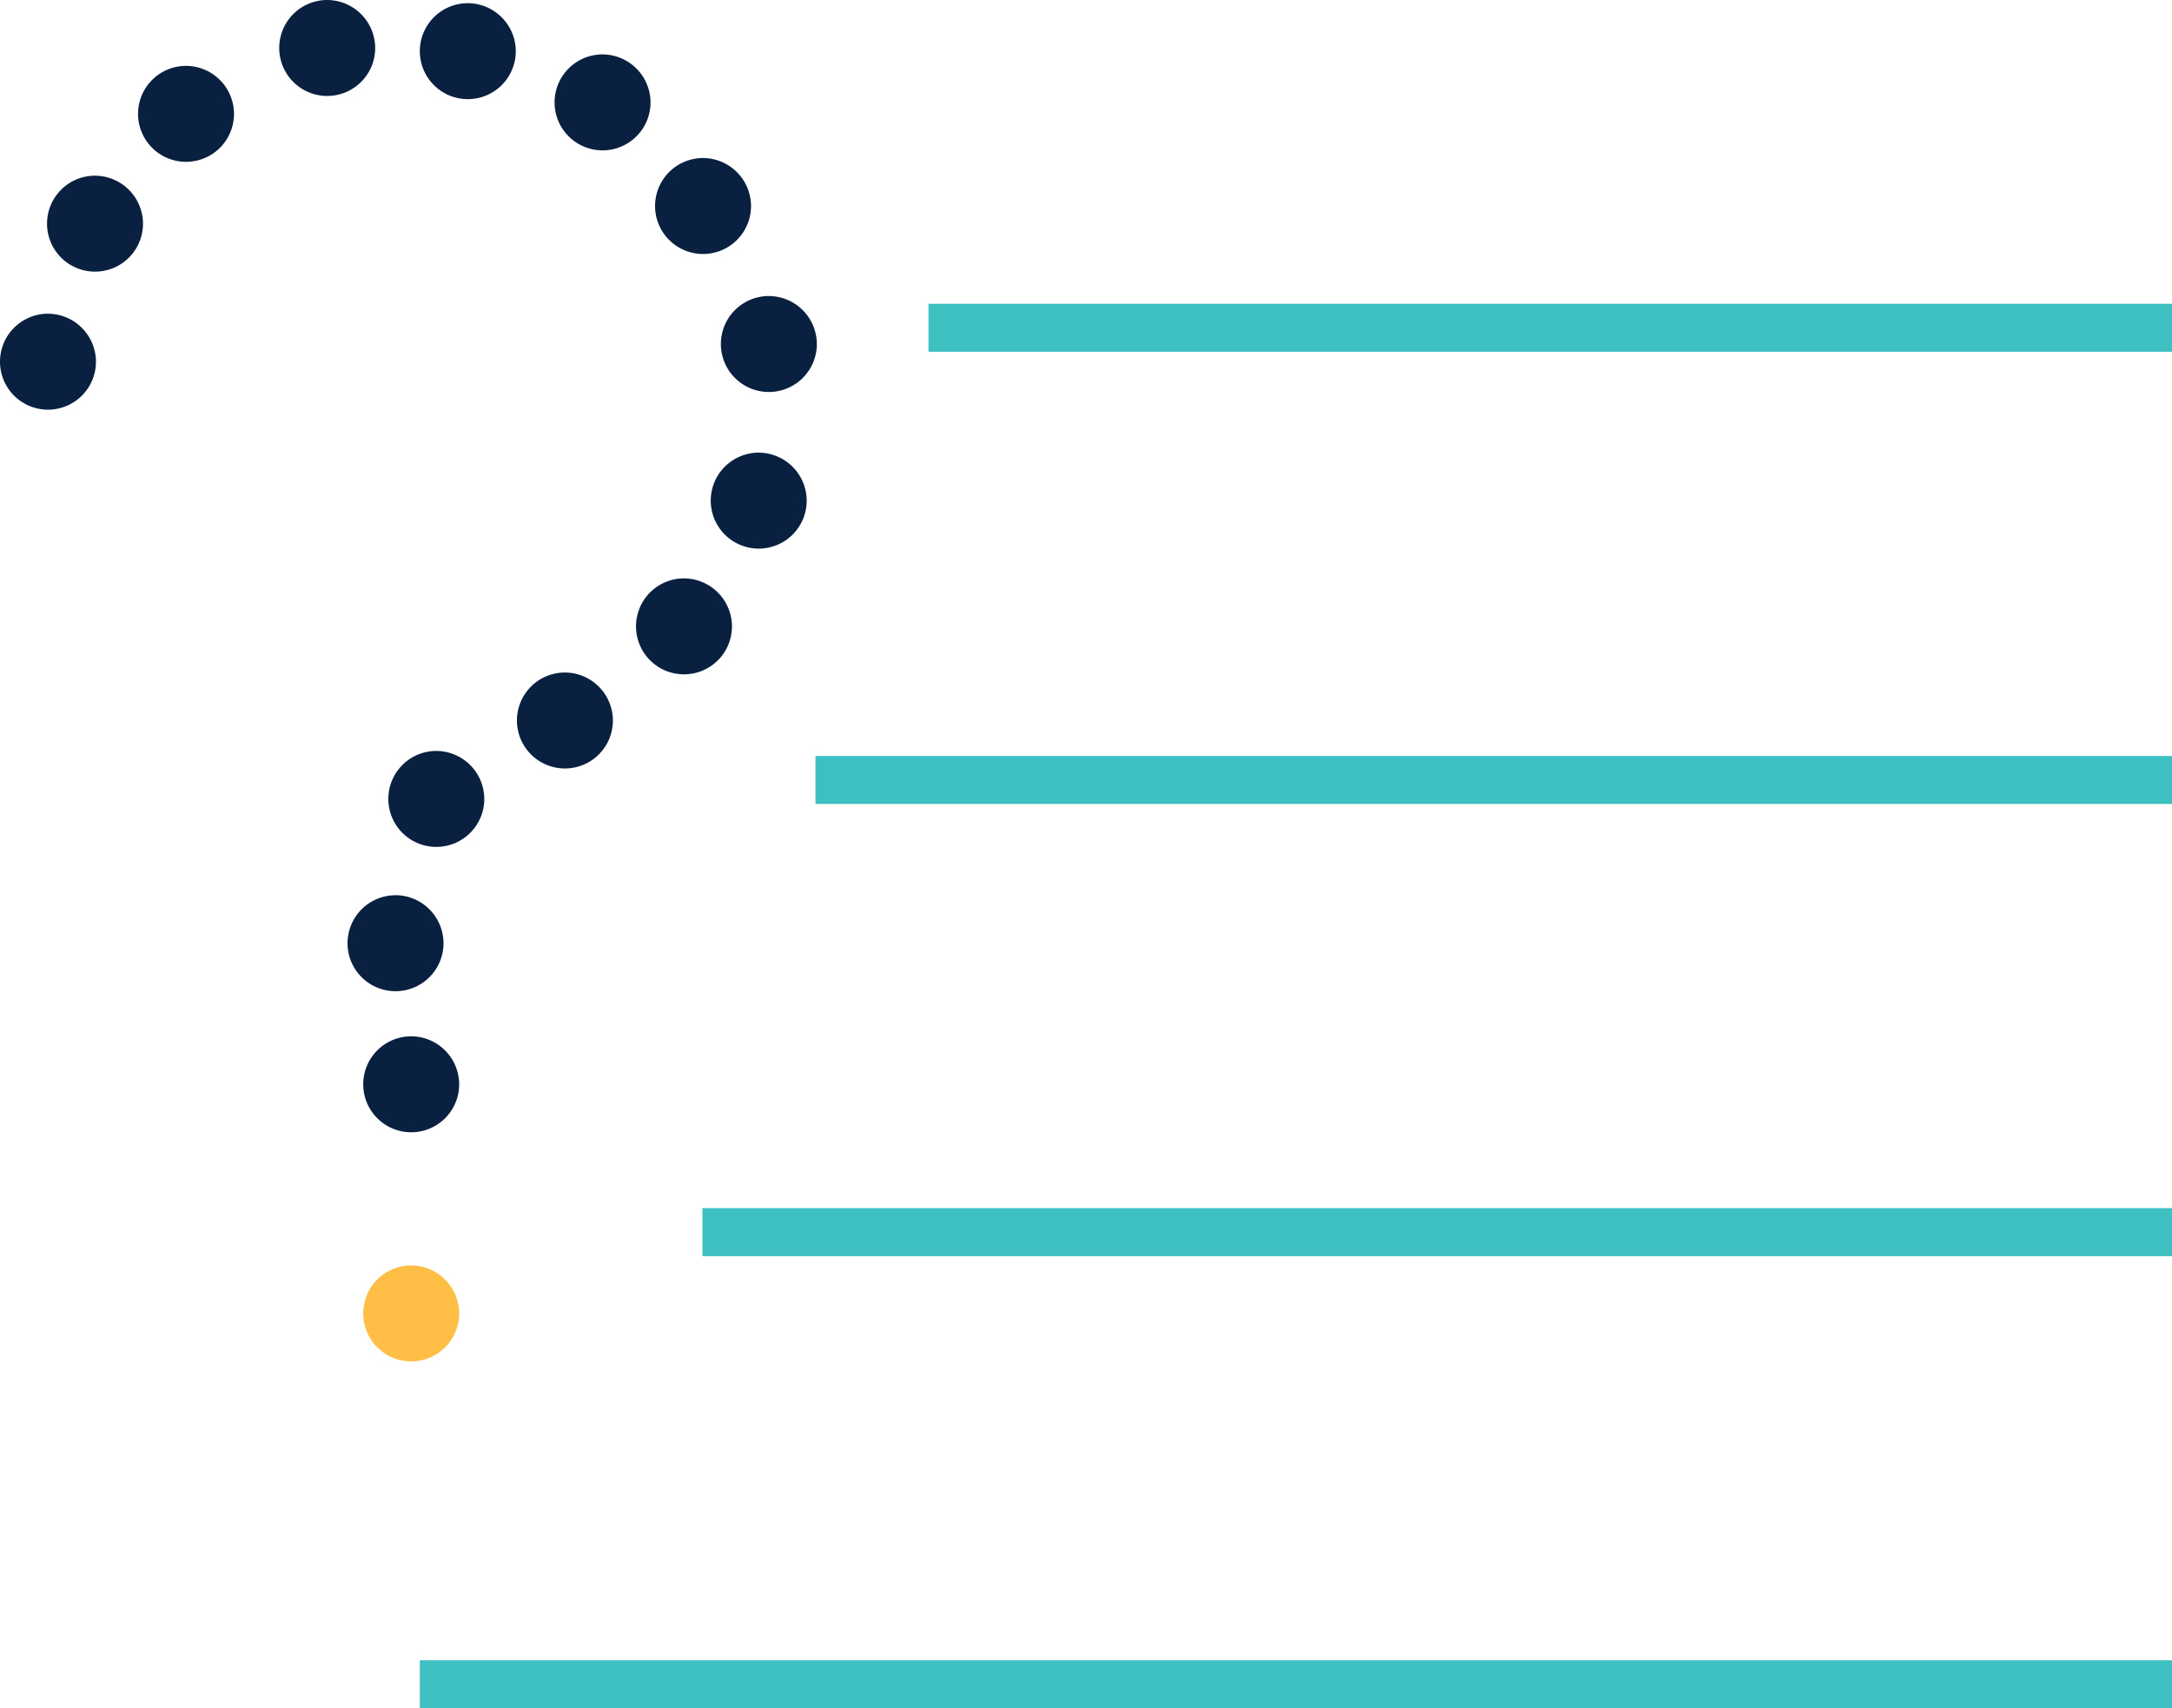
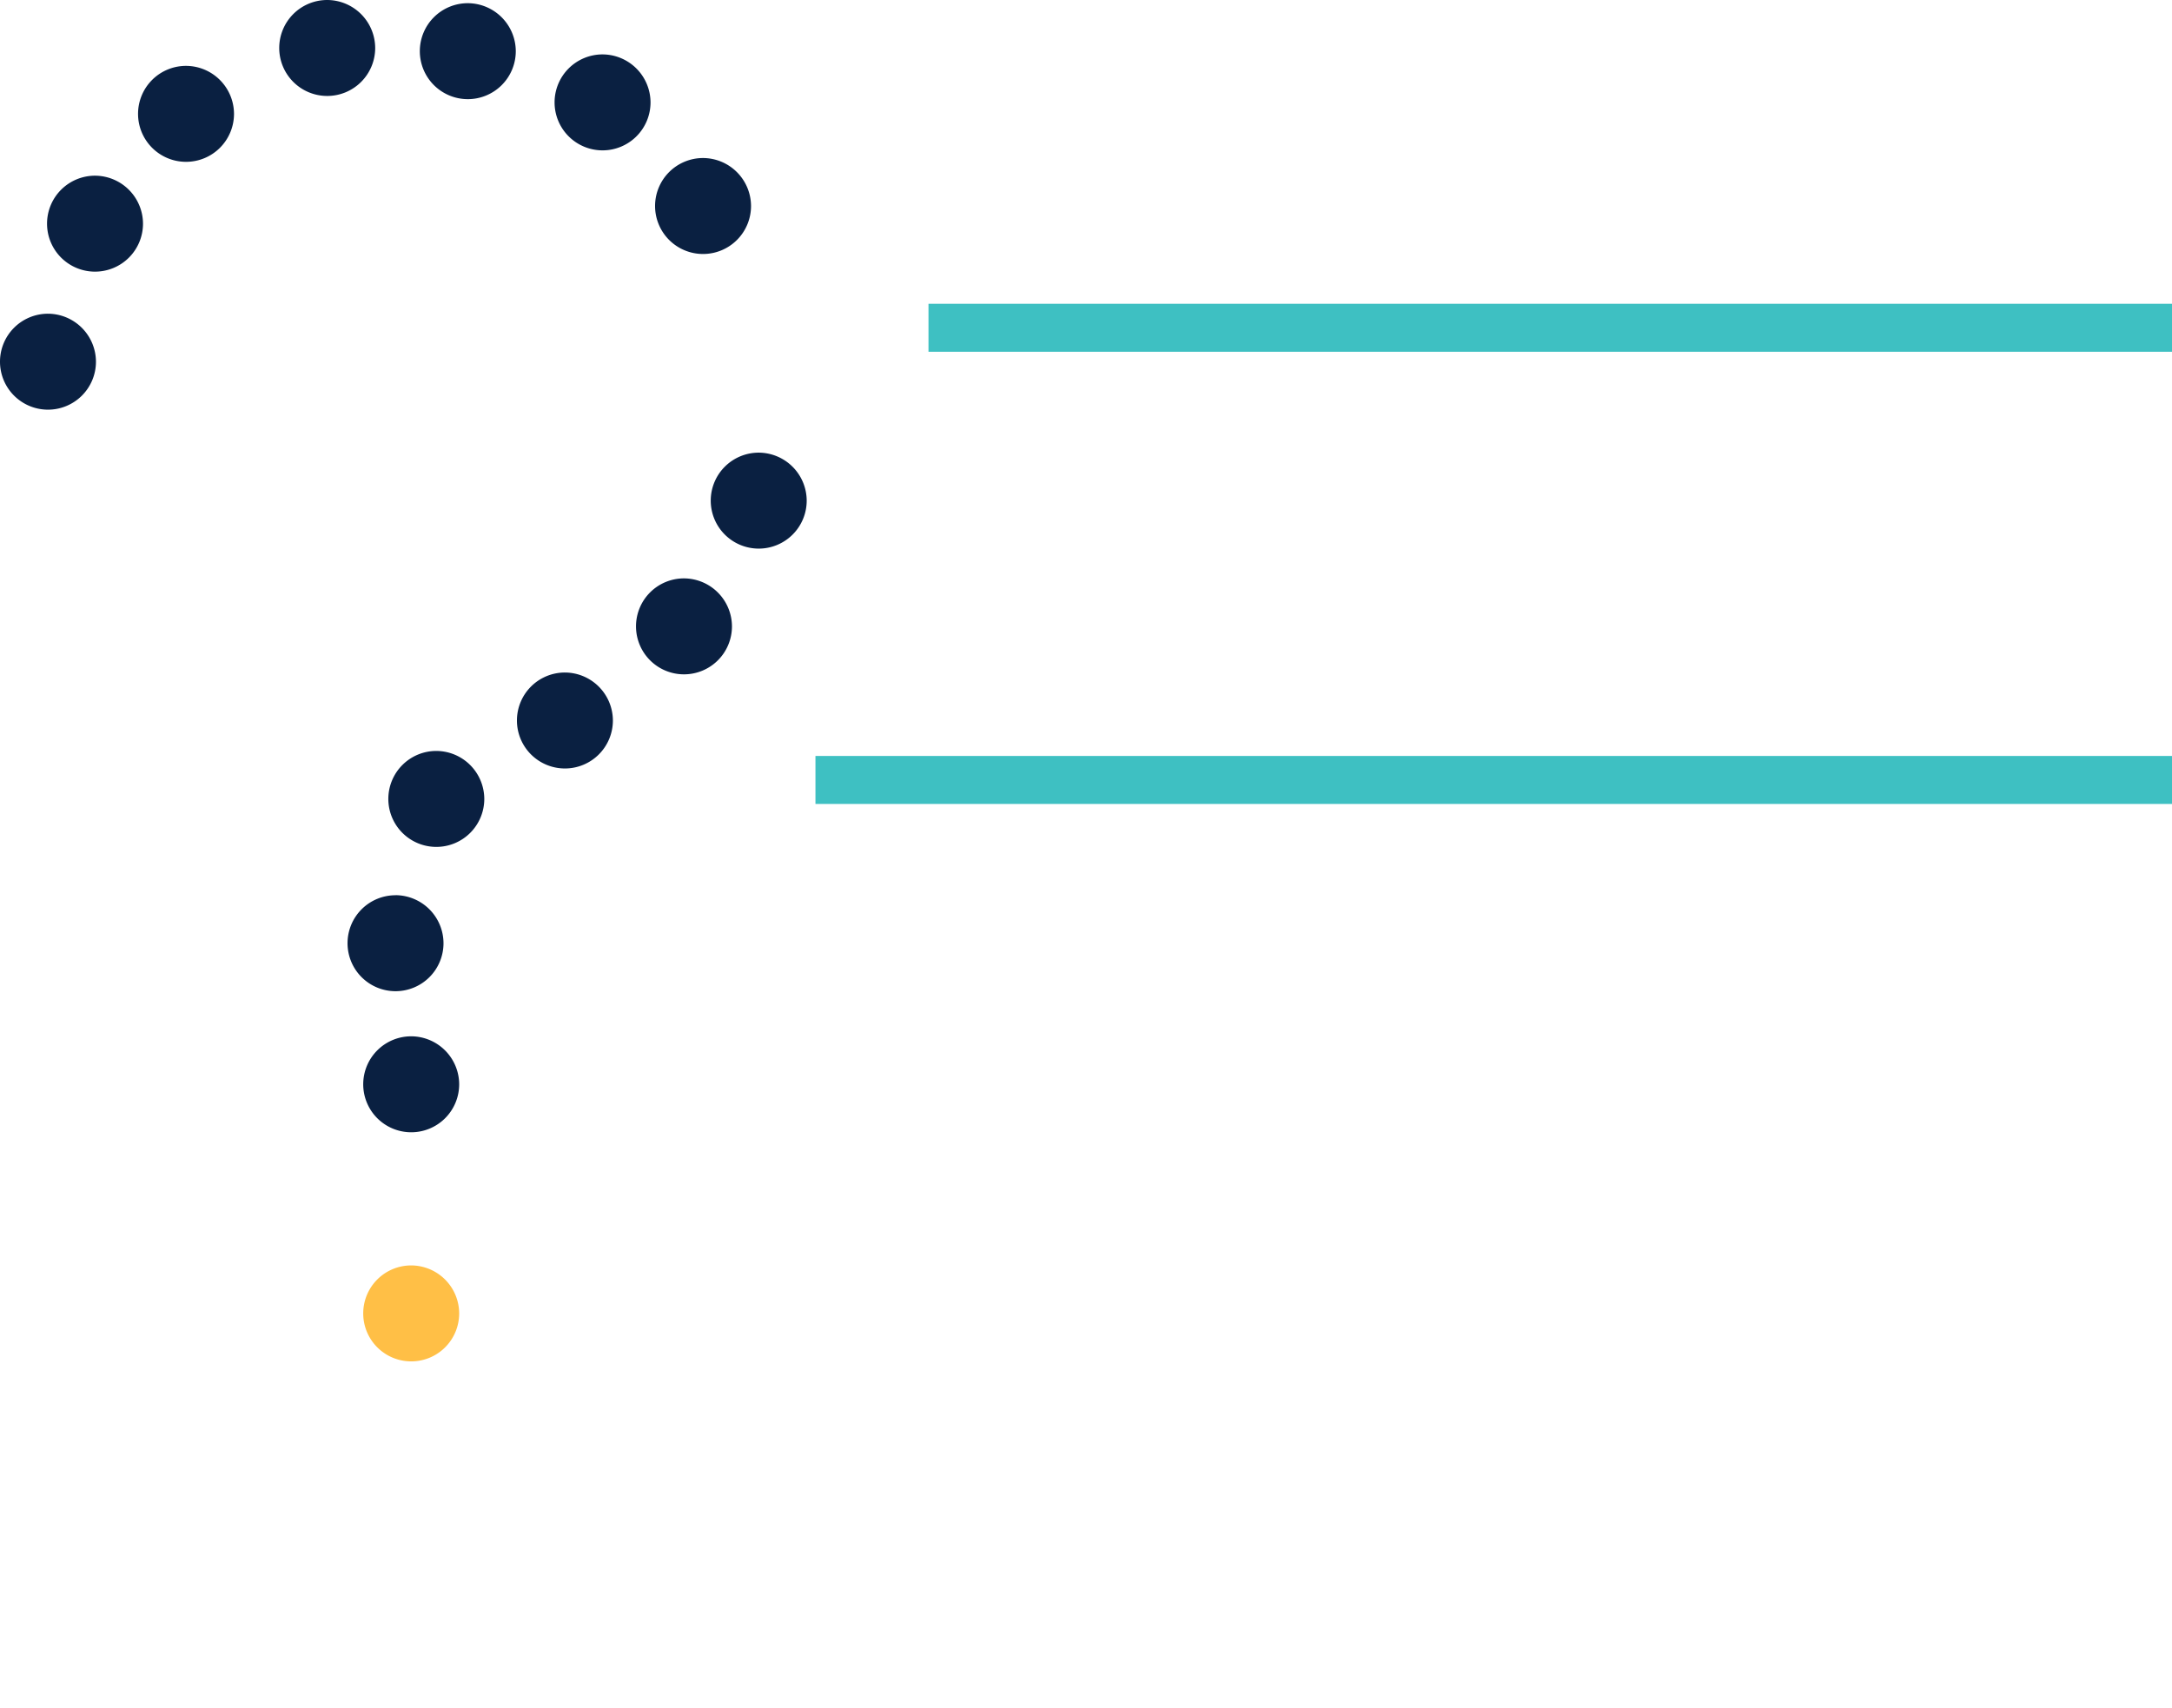
<svg xmlns="http://www.w3.org/2000/svg" width="100" height="78.652" viewBox="0 0 100 78.652">
  <defs>
    <clipPath id="clip-path">
      <rect id="Rectangle_533" data-name="Rectangle 533" width="100" height="78.652" fill="none" />
    </clipPath>
  </defs>
  <g id="Group_1491" data-name="Group 1491" transform="translate(0 0)">
    <g id="Group_1490" data-name="Group 1490" transform="translate(0 0)" clip-path="url(#clip-path)">
      <path id="Path_5781" data-name="Path 5781" d="M13.568,39.565a2.209,2.209,0,1,0,2.206,2.212,2.217,2.217,0,0,0-2.206-2.212" transform="translate(5.367 18.698)" fill="#ffbf46" fill-rule="evenodd" />
      <path id="Path_5782" data-name="Path 5782" d="M13.568,32.4a2.209,2.209,0,1,0,2.206,2.212A2.217,2.217,0,0,0,13.568,32.4" transform="translate(5.367 15.314)" fill="#0a2041" fill-rule="evenodd" />
      <path id="Path_5783" data-name="Path 5783" d="M13.078,27.991A2.209,2.209,0,1,0,15.284,30.2a2.218,2.218,0,0,0-2.206-2.212" transform="translate(5.135 13.228)" fill="#0a2041" fill-rule="evenodd" />
      <path id="Path_5784" data-name="Path 5784" d="M14.353,23.479a2.209,2.209,0,1,0,2.206,2.212,2.217,2.217,0,0,0-2.206-2.212" transform="translate(5.738 11.096)" fill="#0a2041" fill-rule="evenodd" />
      <path id="Path_5785" data-name="Path 5785" d="M18.374,21.027a2.209,2.209,0,1,0,2.206,2.212,2.217,2.217,0,0,0-2.206-2.212" transform="translate(7.638 9.937)" fill="#0a2041" fill-rule="evenodd" />
      <path id="Path_5786" data-name="Path 5786" d="M22.1,18.084a2.209,2.209,0,1,0,2.2,2.212,2.219,2.219,0,0,0-2.2-2.212" transform="translate(9.4 8.546)" fill="#0a2041" fill-rule="evenodd" />
      <path id="Path_5787" data-name="Path 5787" d="M24.433,14.153a2.209,2.209,0,1,0,2.206,2.212,2.218,2.218,0,0,0-2.206-2.212" transform="translate(10.502 6.688)" fill="#0a2041" fill-rule="evenodd" />
-       <path id="Path_5788" data-name="Path 5788" d="M24.75,9.256a2.209,2.209,0,1,0,2.206,2.212A2.217,2.217,0,0,0,24.75,9.256" transform="translate(10.652 4.374)" fill="#0a2041" fill-rule="evenodd" />
      <path id="Path_5789" data-name="Path 5789" d="M22.69,4.941A2.209,2.209,0,1,0,24.9,7.153,2.218,2.218,0,0,0,22.69,4.941" transform="translate(9.678 2.335)" fill="#0a2041" fill-rule="evenodd" />
      <path id="Path_5790" data-name="Path 5790" d="M19.551,1.7a2.209,2.209,0,1,0,2.206,2.212A2.218,2.218,0,0,0,19.551,1.7" transform="translate(8.194 0.805)" fill="#0a2041" fill-rule="evenodd" />
      <path id="Path_5791" data-name="Path 5791" d="M15.338.1a2.209,2.209,0,1,0,2.206,2.212A2.218,2.218,0,0,0,15.338.1" transform="translate(6.203 0.047)" fill="#0a2041" fill-rule="evenodd" />
      <path id="Path_5792" data-name="Path 5792" d="M10.942,0a2.209,2.209,0,1,0,2.206,2.212A2.218,2.218,0,0,0,10.942,0" transform="translate(4.126 0)" fill="#0a2041" fill-rule="evenodd" />
      <path id="Path_5793" data-name="Path 5793" d="M6.528,2.06A2.209,2.209,0,1,0,8.734,4.272,2.217,2.217,0,0,0,6.528,2.06" transform="translate(2.04 0.973)" fill="#0a2041" fill-rule="evenodd" />
      <path id="Path_5794" data-name="Path 5794" d="M3.683,5.493A2.209,2.209,0,1,0,5.889,7.7,2.218,2.218,0,0,0,3.683,5.493" transform="translate(0.695 2.596)" fill="#0a2041" fill-rule="evenodd" />
      <path id="Path_5795" data-name="Path 5795" d="M2.212,9.809a2.209,2.209,0,1,0,2.206,2.212A2.218,2.218,0,0,0,2.212,9.809" transform="translate(0 4.635)" fill="#0a2041" fill-rule="evenodd" />
      <rect id="Rectangle_529" data-name="Rectangle 529" width="57.252" height="2.209" transform="translate(42.748 13.987)" fill="#3ec0c2" />
      <rect id="Rectangle_530" data-name="Rectangle 530" width="62.456" height="2.209" transform="translate(37.544 34.806)" fill="#3ec0c2" />
-       <rect id="Rectangle_531" data-name="Rectangle 531" width="67.66" height="2.209" transform="translate(32.34 55.625)" fill="#3ec0c2" />
-       <rect id="Rectangle_532" data-name="Rectangle 532" width="80.672" height="2.209" transform="translate(19.328 76.443)" fill="#3ec0c2" />
    </g>
  </g>
</svg>